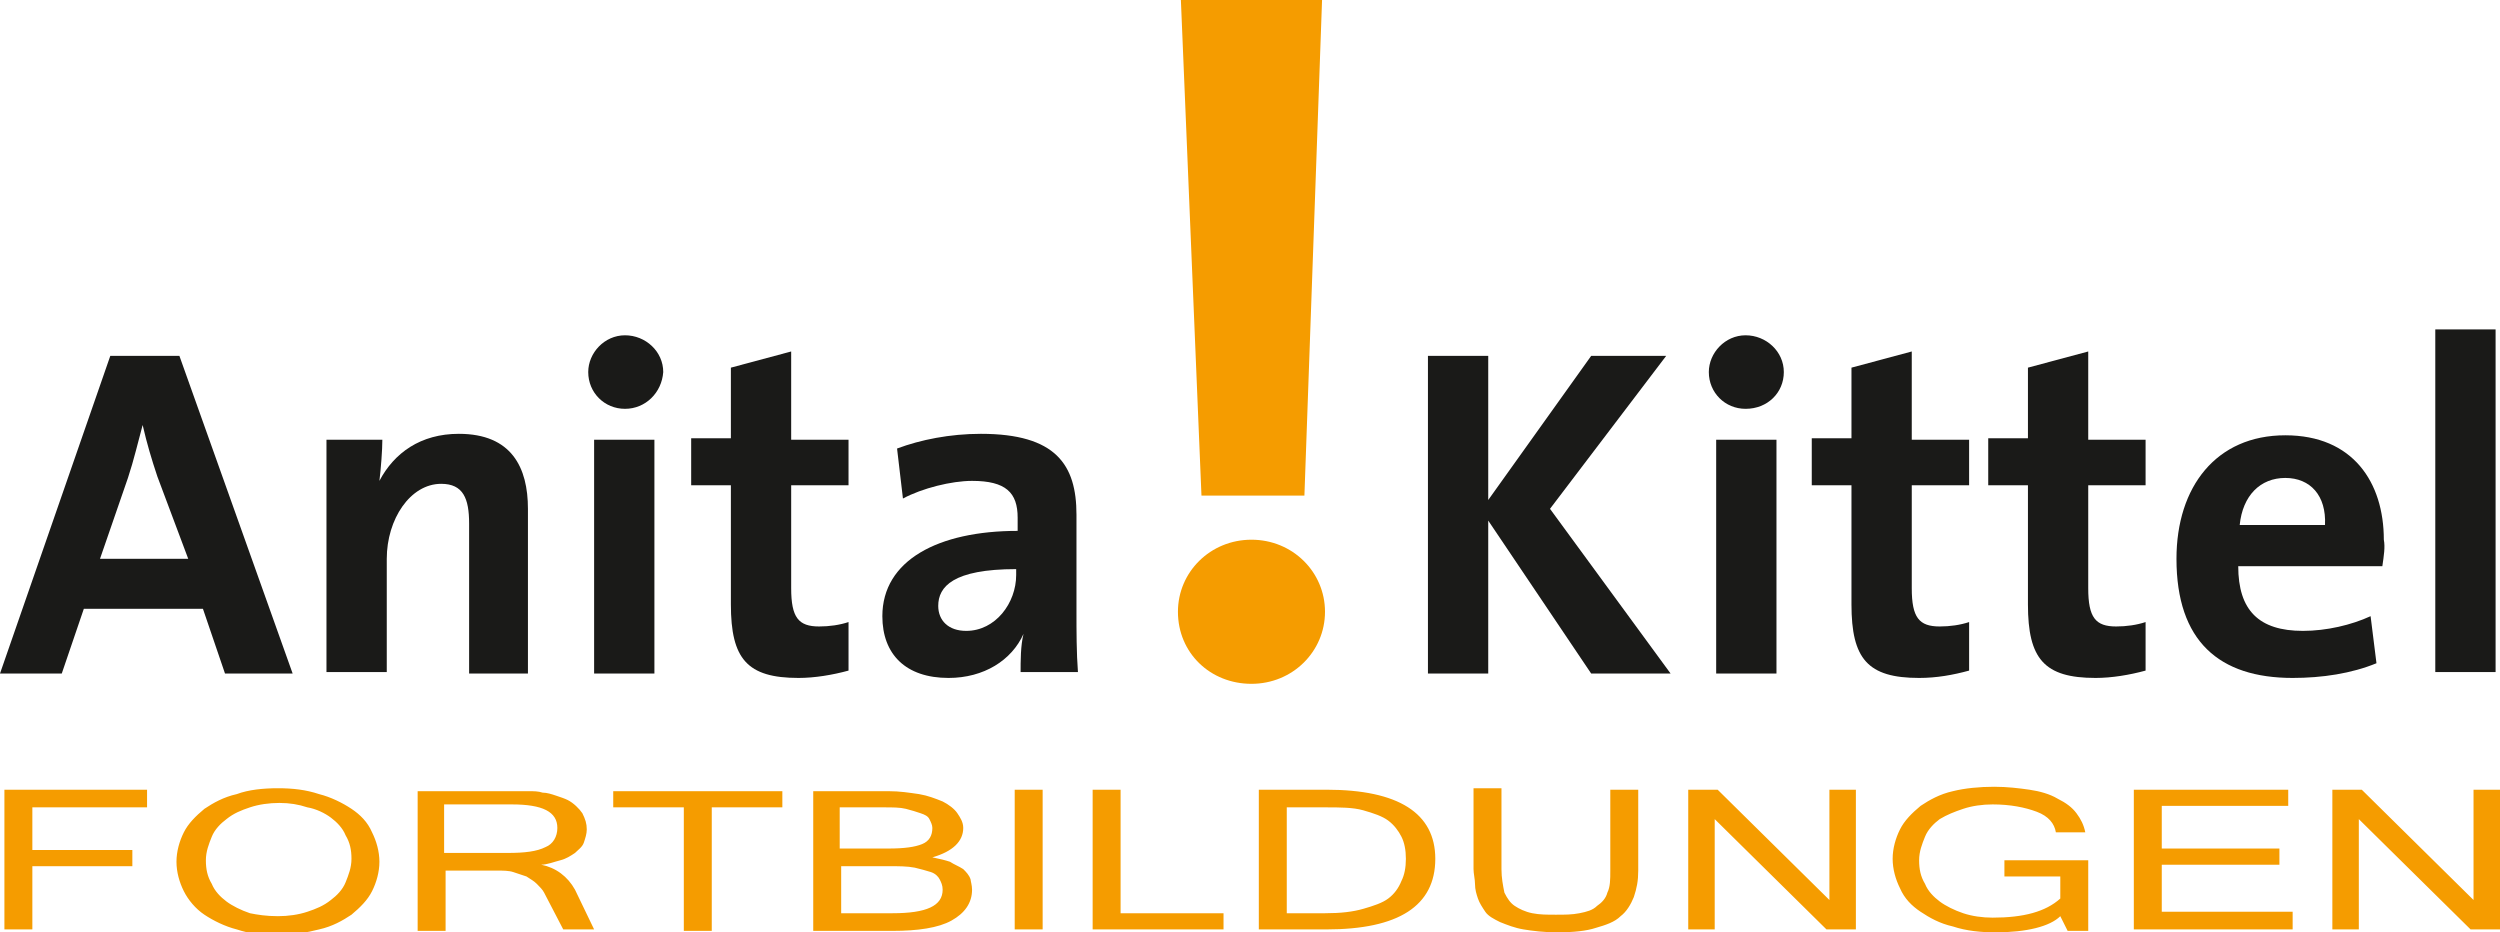
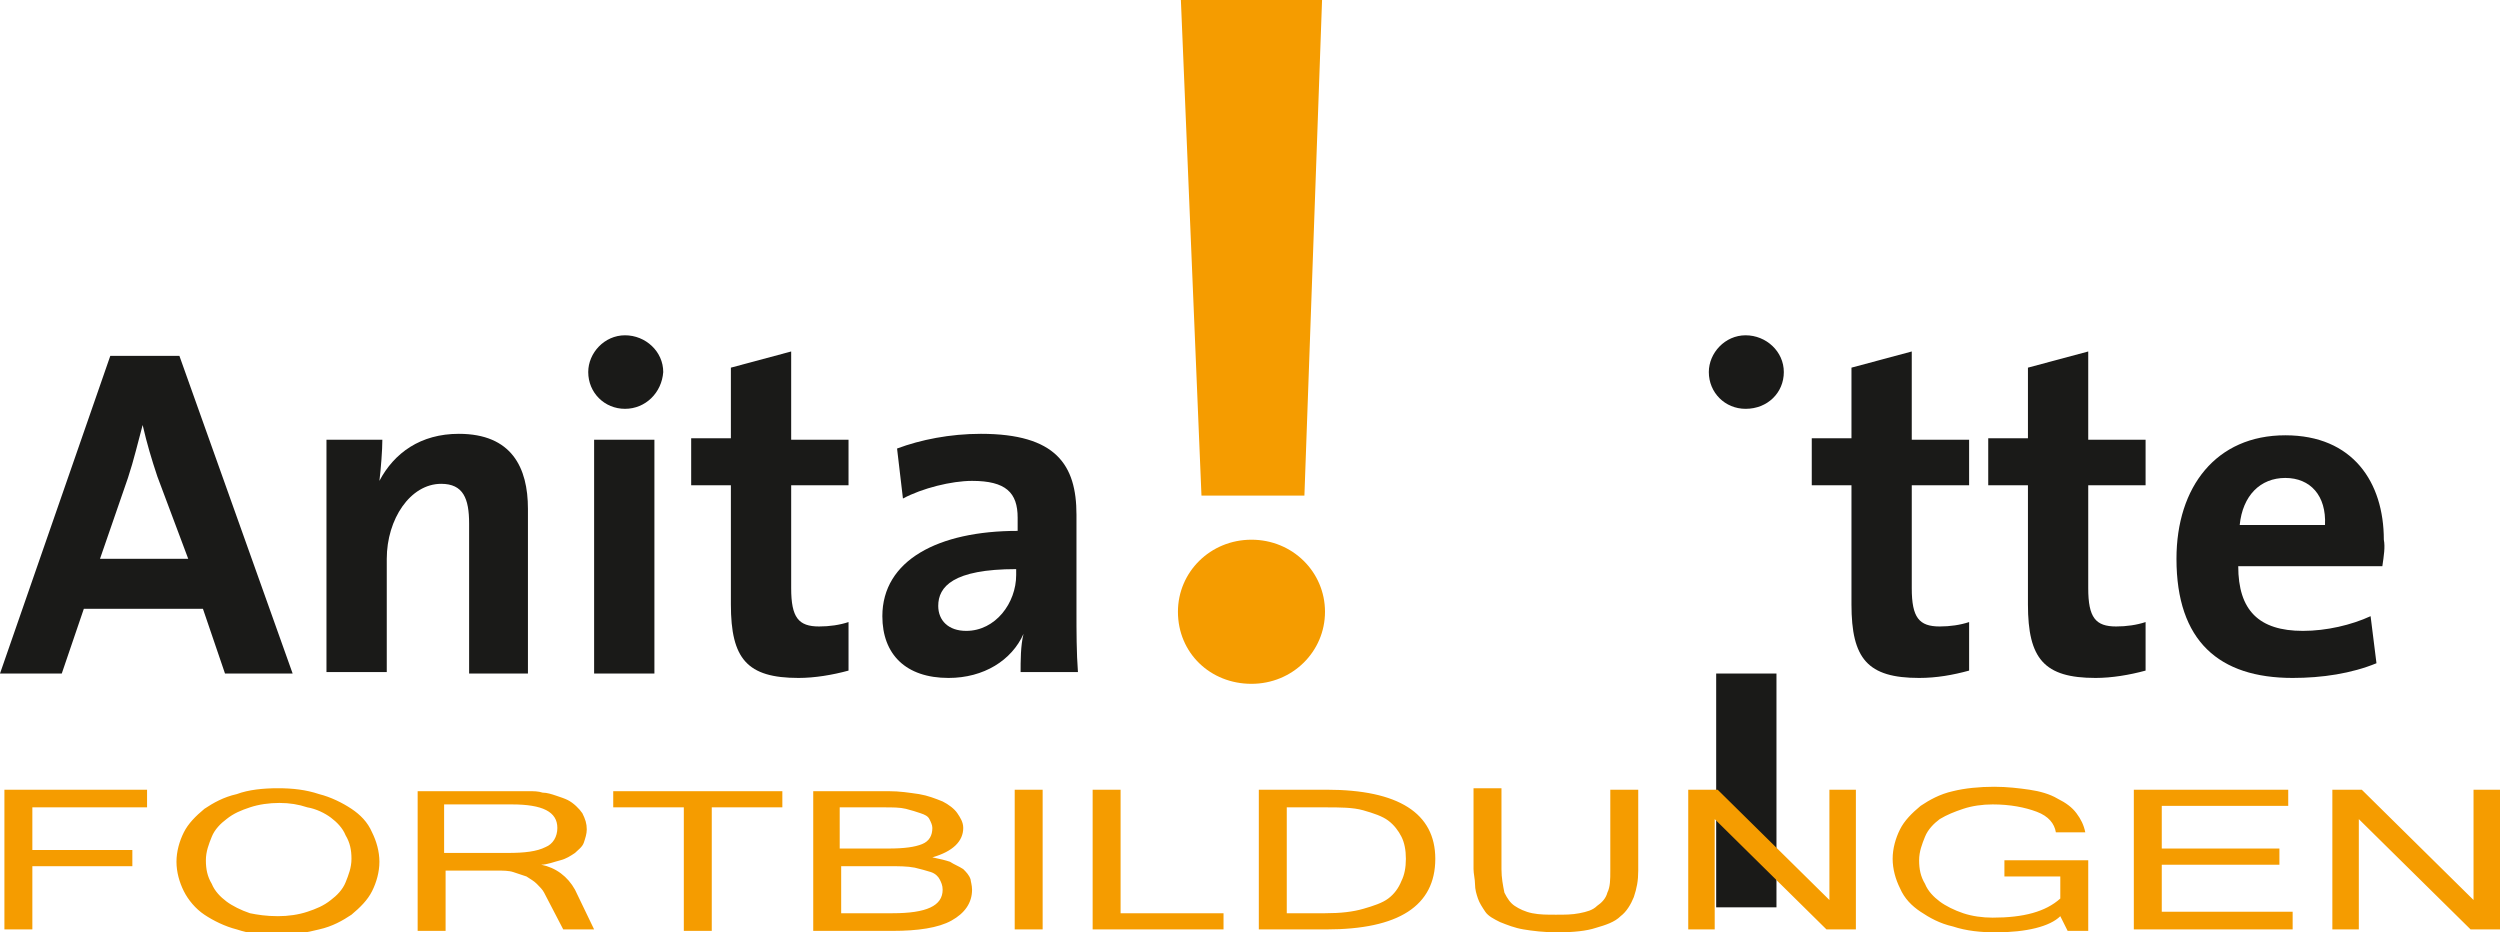
<svg xmlns="http://www.w3.org/2000/svg" version="1.1" id="Ebene_1" x="0px" y="0px" viewBox="0 0 170 63.4" style="enable-background:new 0 0 170 63.4;" xml:space="preserve">
  <style type="text/css">
	.st0{fill-rule:evenodd;clip-rule:evenodd;fill:#1A1A18;}
	.st1{fill-rule:evenodd;clip-rule:evenodd;fill:#F59C00;}
</style>
  <path class="st0" d="M15.3,45.8l-1.5-4.4H5.7l-1.5,4.4H0l7.5-21.6h4.7l7.7,21.6H15.3z M10.7,32.4c-0.4-1.2-0.7-2.2-1-3.5h0  c-0.3,1.1-0.6,2.4-1,3.6l-1.9,5.5h6L10.7,32.4z" />
  <path class="st0" d="M31.9,45.8V35.6c0-1.7-0.4-2.7-1.9-2.7c-2.1,0-3.7,2.4-3.7,5.1v7.7h-4.1V29.9H26c0,0.7-0.1,2-0.2,2.8l0,0  c1-1.9,2.8-3.2,5.4-3.2c3.6,0,4.7,2.3,4.7,5.1v11.2H31.9z" />
  <path class="st0" d="M42.5,27.8c-1.4,0-2.5-1.1-2.5-2.5c0-1.3,1.1-2.5,2.5-2.5c1.4,0,2.6,1.1,2.6,2.5C45,26.7,43.9,27.8,42.5,27.8   M40.4,45.8V29.9h4.1v15.9H40.4z" />
  <path class="st0" d="M54.3,46.1c-3.5,0-4.6-1.3-4.6-5V33h-2.7v-3.2h2.7V25l4.1-1.1v6h3.9V33h-3.9v7c0,2,0.5,2.6,1.9,2.6  c0.7,0,1.4-0.1,2-0.3v3.3C56.6,45.9,55.4,46.1,54.3,46.1" />
  <path class="st0" d="M69.4,45.8c0-0.9,0-1.9,0.2-2.7l0,0c-0.8,1.8-2.7,3-5.1,3c-2.9,0-4.5-1.6-4.5-4.2c0-3.8,3.8-5.8,9.2-5.8v-0.9  c0-1.7-0.8-2.5-3.1-2.5c-1.4,0-3.4,0.5-4.7,1.2l-0.4-3.4c1.6-0.6,3.6-1,5.7-1c5.1,0,6.5,2.1,6.5,5.5v6.6c0,1.3,0,2.8,0.1,4.1H69.4z   M69.1,38.7c-4.3,0-5.3,1.2-5.3,2.5c0,1,0.7,1.7,1.9,1.7c2,0,3.4-1.9,3.4-3.8V38.7z" />
  <path class="st1" d="M90.1,41.6c0,2.7-2.2,4.9-5,4.9s-5-2.1-5-4.9c0-2.7,2.2-4.9,5-4.9S90.1,38.9,90.1,41.6 M88.7,33.7h-7L80.3,0  h9.6L88.7,33.7z" />
-   <polygon class="st0" points="108.2,45.8 101.2,35.4 101.2,45.8 97.1,45.8 97.1,24.2 101.2,24.2 101.2,34 108.2,24.2 113.3,24.2   105.4,34.6 113.6,45.8 " />
-   <path class="st0" d="M118.7,27.8c-1.4,0-2.5-1.1-2.5-2.5c0-1.3,1.1-2.5,2.5-2.5c1.4,0,2.6,1.1,2.6,2.5  C121.3,26.7,120.2,27.8,118.7,27.8 M116.7,45.8V29.9h4.1v15.9H116.7z" />
+   <path class="st0" d="M118.7,27.8c-1.4,0-2.5-1.1-2.5-2.5c0-1.3,1.1-2.5,2.5-2.5c1.4,0,2.6,1.1,2.6,2.5  C121.3,26.7,120.2,27.8,118.7,27.8 M116.7,45.8h4.1v15.9H116.7z" />
  <path class="st0" d="M130.5,46.1c-3.5,0-4.6-1.3-4.6-5V33h-2.7v-3.2h2.7V25l4.1-1.1v6h3.9V33H130v7c0,2,0.5,2.6,1.9,2.6  c0.7,0,1.4-0.1,2-0.3v3.3C132.8,45.9,131.7,46.1,130.5,46.1" />
  <path class="st0" d="M142.5,46.1c-3.5,0-4.6-1.3-4.6-5V33h-2.7v-3.2h2.7V25l4.1-1.1v6h3.9V33H142v7c0,2,0.5,2.6,1.9,2.6  c0.7,0,1.4-0.1,2-0.3v3.3C144.8,45.9,143.6,46.1,142.5,46.1" />
  <path class="st0" d="M162,38.5h-9.8c0,3,1.4,4.4,4.4,4.4c1.6,0,3.3-0.4,4.6-1l0.4,3.2c-1.7,0.7-3.7,1-5.7,1c-5,0-7.9-2.5-7.9-8.1  c0-4.9,2.7-8.4,7.4-8.4c4.6,0,6.7,3.2,6.7,7.1C162.2,37.2,162.1,37.8,162,38.5 M155.4,32.5c-1.7,0-2.9,1.2-3.1,3.2h5.8  C158.2,33.7,157.1,32.5,155.4,32.5z" />
-   <rect x="165.6" y="22.4" class="st0" width="4.1" height="23.3" />
  <path class="st1" d="M170,63.2h-2l-7.6-7.5v7.5h-1.8v-9.5h2l7.6,7.5v-7.5h1.8V63.2z M155.9,63.2h-10.8v-9.5h10.5v1.1H147v2.9h8v1.1  h-8v3.2h8.9V63.2z M135.7,63.4c-1,0-2-0.1-2.9-0.4c-0.9-0.2-1.6-0.6-2.2-1c-0.6-0.4-1.1-0.9-1.4-1.6c-0.3-0.6-0.5-1.3-0.5-2  c0-0.7,0.2-1.4,0.5-2c0.3-0.6,0.8-1.1,1.4-1.6c0.6-0.4,1.3-0.8,2.2-1c0.8-0.2,1.8-0.3,2.8-0.3c0.9,0,1.7,0.1,2.4,0.2  c0.7,0.1,1.4,0.3,1.9,0.6c0.6,0.3,1,0.6,1.3,1c0.3,0.4,0.5,0.8,0.6,1.3h-2c-0.1-0.6-0.5-1.1-1.3-1.4c-0.8-0.3-1.8-0.5-3-0.5  c-0.7,0-1.4,0.1-2,0.3c-0.6,0.2-1.1,0.4-1.6,0.7c-0.4,0.3-0.8,0.7-1,1.2c-0.2,0.5-0.4,1-0.4,1.6c0,0.6,0.1,1.1,0.4,1.6  c0.2,0.5,0.6,0.9,1,1.2c0.4,0.3,1,0.6,1.6,0.8c0.6,0.2,1.3,0.3,2,0.3c2.1,0,3.6-0.4,4.6-1.3v-1.5h-3.8v-1.1h5.7v4.8h-1.4l-0.5-1  C139.4,63,137.8,63.4,135.7,63.4z M126.2,63.2h-2l-7.6-7.5v7.5h-1.8v-9.5h2l7.6,7.5v-7.5h1.8V63.2z M105.9,63.4  c-0.9,0-1.7-0.1-2.3-0.2c-0.6-0.1-1.1-0.3-1.6-0.5c-0.4-0.2-0.8-0.4-1-0.7c-0.2-0.3-0.4-0.6-0.5-0.9c-0.1-0.3-0.2-0.6-0.2-1  c0-0.3-0.1-0.7-0.1-1v-5.5h1.9v5.5c0,0.6,0.1,1.1,0.2,1.6c0.2,0.4,0.4,0.7,0.7,0.9c0.3,0.2,0.7,0.4,1.2,0.5c0.5,0.1,1,0.1,1.6,0.1  c0.6,0,1.1,0,1.6-0.1c0.5-0.1,0.9-0.2,1.2-0.5c0.3-0.2,0.6-0.5,0.7-0.9c0.2-0.4,0.2-0.9,0.2-1.5v-5.5h1.9v5.5c0,0.7-0.1,1.2-0.3,1.8  c-0.2,0.5-0.5,1-0.9,1.3c-0.4,0.4-1,0.6-1.7,0.8C107.9,63.3,107,63.4,105.9,63.4z M95.6,58.4c0-0.6-0.1-1.1-0.3-1.5  c-0.2-0.4-0.5-0.8-0.9-1.1c-0.4-0.3-1-0.5-1.7-0.7c-0.7-0.2-1.6-0.2-2.6-0.2h-2.6v7.2h2.6c1.1,0,1.9-0.1,2.6-0.3  c0.7-0.2,1.3-0.4,1.7-0.7c0.4-0.3,0.7-0.7,0.9-1.2C95.5,59.5,95.6,59,95.6,58.4z M97.6,58.4c0,3.2-2.5,4.8-7.4,4.8h-4.6v-9.5h4.6  C95.1,53.7,97.6,55.3,97.6,58.4z M83.3,63.2h-9v-9.5h1.9v8.4h7V63.2z M70.9,63.2H69v-9.5h1.9V63.2z M57.2,62.1h3.5  c2.3,0,3.4-0.5,3.4-1.6c0-0.3-0.1-0.5-0.2-0.7c-0.1-0.2-0.3-0.4-0.6-0.5c-0.3-0.1-0.7-0.2-1.1-0.3c-0.5-0.1-1.1-0.1-1.8-0.1h-3.2  V62.1z M57.2,57.7h3.2c1.1,0,1.8-0.1,2.3-0.3c0.5-0.2,0.7-0.6,0.7-1.1c0-0.2-0.1-0.4-0.2-0.6c-0.1-0.2-0.3-0.3-0.6-0.4  c-0.3-0.1-0.6-0.2-1-0.3c-0.4-0.1-0.9-0.1-1.5-0.1h-3V57.7z M66.1,60.5c0,0.9-0.5,1.6-1.4,2.1c-0.9,0.5-2.3,0.7-4,0.7h-5.4v-9.5h5.1  c0.8,0,1.4,0.1,2.1,0.2c0.6,0.1,1.1,0.3,1.6,0.5c0.4,0.2,0.8,0.5,1,0.8c0.2,0.3,0.4,0.6,0.4,1c0,0.9-0.7,1.6-2.1,2  c0.5,0.1,0.9,0.2,1.2,0.3c0.3,0.2,0.6,0.3,0.9,0.5c0.2,0.2,0.4,0.4,0.5,0.7C66,59.9,66.1,60.2,66.1,60.5z M53.2,54.9h-4.8v8.4h-1.9  v-8.4h-4.8v-1.1h11.5V54.9z M30.2,58h4.3c1.2,0,2-0.1,2.6-0.4c0.5-0.2,0.8-0.7,0.8-1.3c0-1.1-1-1.6-3.1-1.6h-4.6V58z M40.4,63.2  h-2.1L37,60.7c-0.1-0.2-0.3-0.4-0.5-0.6c-0.2-0.2-0.4-0.3-0.7-0.5c-0.3-0.1-0.6-0.2-0.9-0.3c-0.3-0.1-0.7-0.1-1.1-0.1h-3.5v4.1h-1.9  v-9.5h6.4c0.4,0,0.8,0,1.1,0c0.4,0,0.7,0,1,0.1c0.3,0,0.6,0.1,0.9,0.2c0.3,0.1,0.6,0.2,0.8,0.3c0.4,0.2,0.8,0.6,1,0.9  c0.2,0.4,0.3,0.7,0.3,1.1c0,0.3-0.1,0.6-0.2,0.9c-0.1,0.3-0.4,0.5-0.6,0.7c-0.3,0.2-0.6,0.4-1,0.5c-0.4,0.1-0.9,0.3-1.3,0.3  c1,0.2,1.8,0.8,2.3,1.7L40.4,63.2z M18.9,62.3c0.7,0,1.4-0.1,2-0.3c0.6-0.2,1.1-0.4,1.6-0.8c0.4-0.3,0.8-0.7,1-1.2  c0.2-0.5,0.4-1,0.4-1.6c0-0.6-0.1-1.1-0.4-1.6c-0.2-0.5-0.6-0.9-1-1.2c-0.4-0.3-1-0.6-1.6-0.7c-0.6-0.2-1.2-0.3-1.9-0.3  c-0.7,0-1.4,0.1-2,0.3c-0.6,0.2-1.1,0.4-1.6,0.8c-0.4,0.3-0.8,0.7-1,1.2c-0.2,0.5-0.4,1-0.4,1.6c0,0.6,0.1,1.1,0.4,1.6  c0.2,0.5,0.6,0.9,1,1.2c0.4,0.3,1,0.6,1.6,0.8C17.5,62.2,18.1,62.3,18.9,62.3z M18.9,53.6c1,0,1.9,0.1,2.8,0.4  c0.8,0.2,1.6,0.6,2.2,1c0.6,0.4,1.1,0.9,1.4,1.6c0.3,0.6,0.5,1.3,0.5,2c0,0.7-0.2,1.4-0.5,2c-0.3,0.6-0.8,1.1-1.4,1.6  c-0.6,0.4-1.3,0.8-2.2,1c-0.8,0.2-1.8,0.4-2.8,0.4c-1,0-1.9-0.1-2.8-0.4c-0.8-0.2-1.6-0.6-2.2-1c-0.6-0.4-1.1-1-1.4-1.6  c-0.3-0.6-0.5-1.3-0.5-2c0-0.7,0.2-1.4,0.5-2c0.3-0.6,0.8-1.1,1.4-1.6c0.6-0.4,1.3-0.8,2.2-1C16.9,53.7,17.9,53.6,18.9,53.6z   M10,54.9H2.2v2.9H9v1.1H2.2v4.3H0.3v-9.5H10V54.9z" />
</svg>